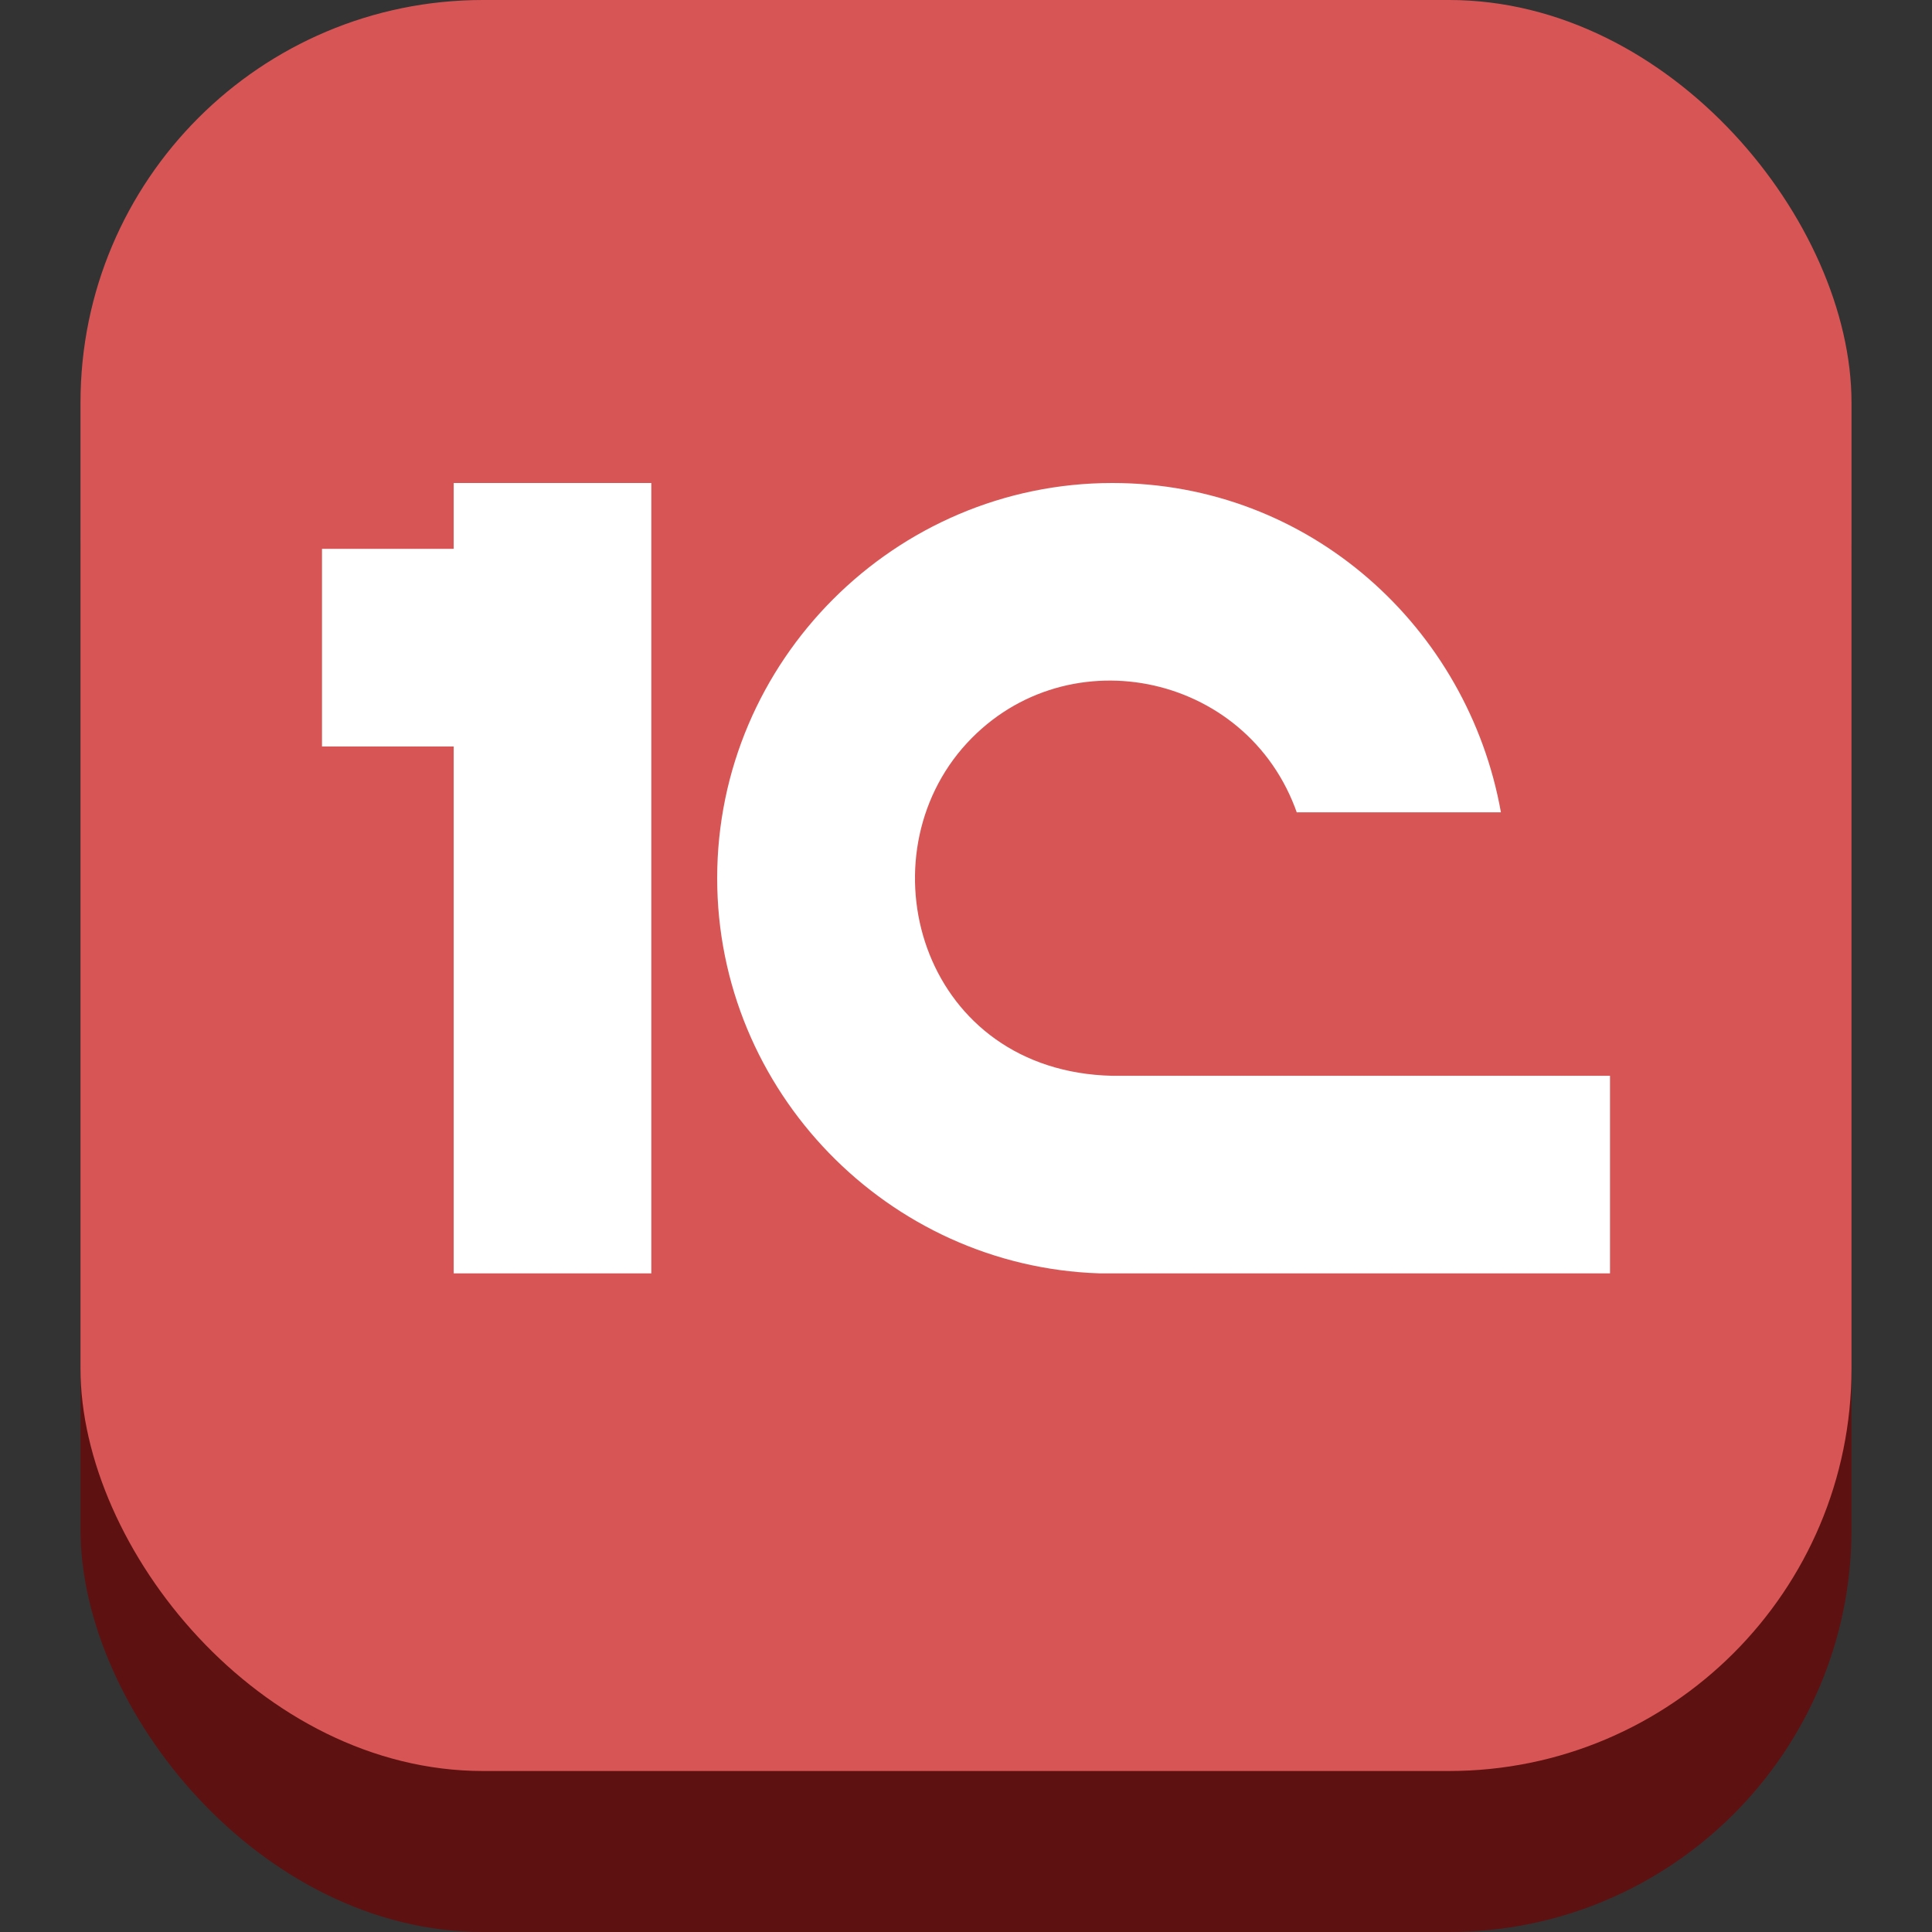
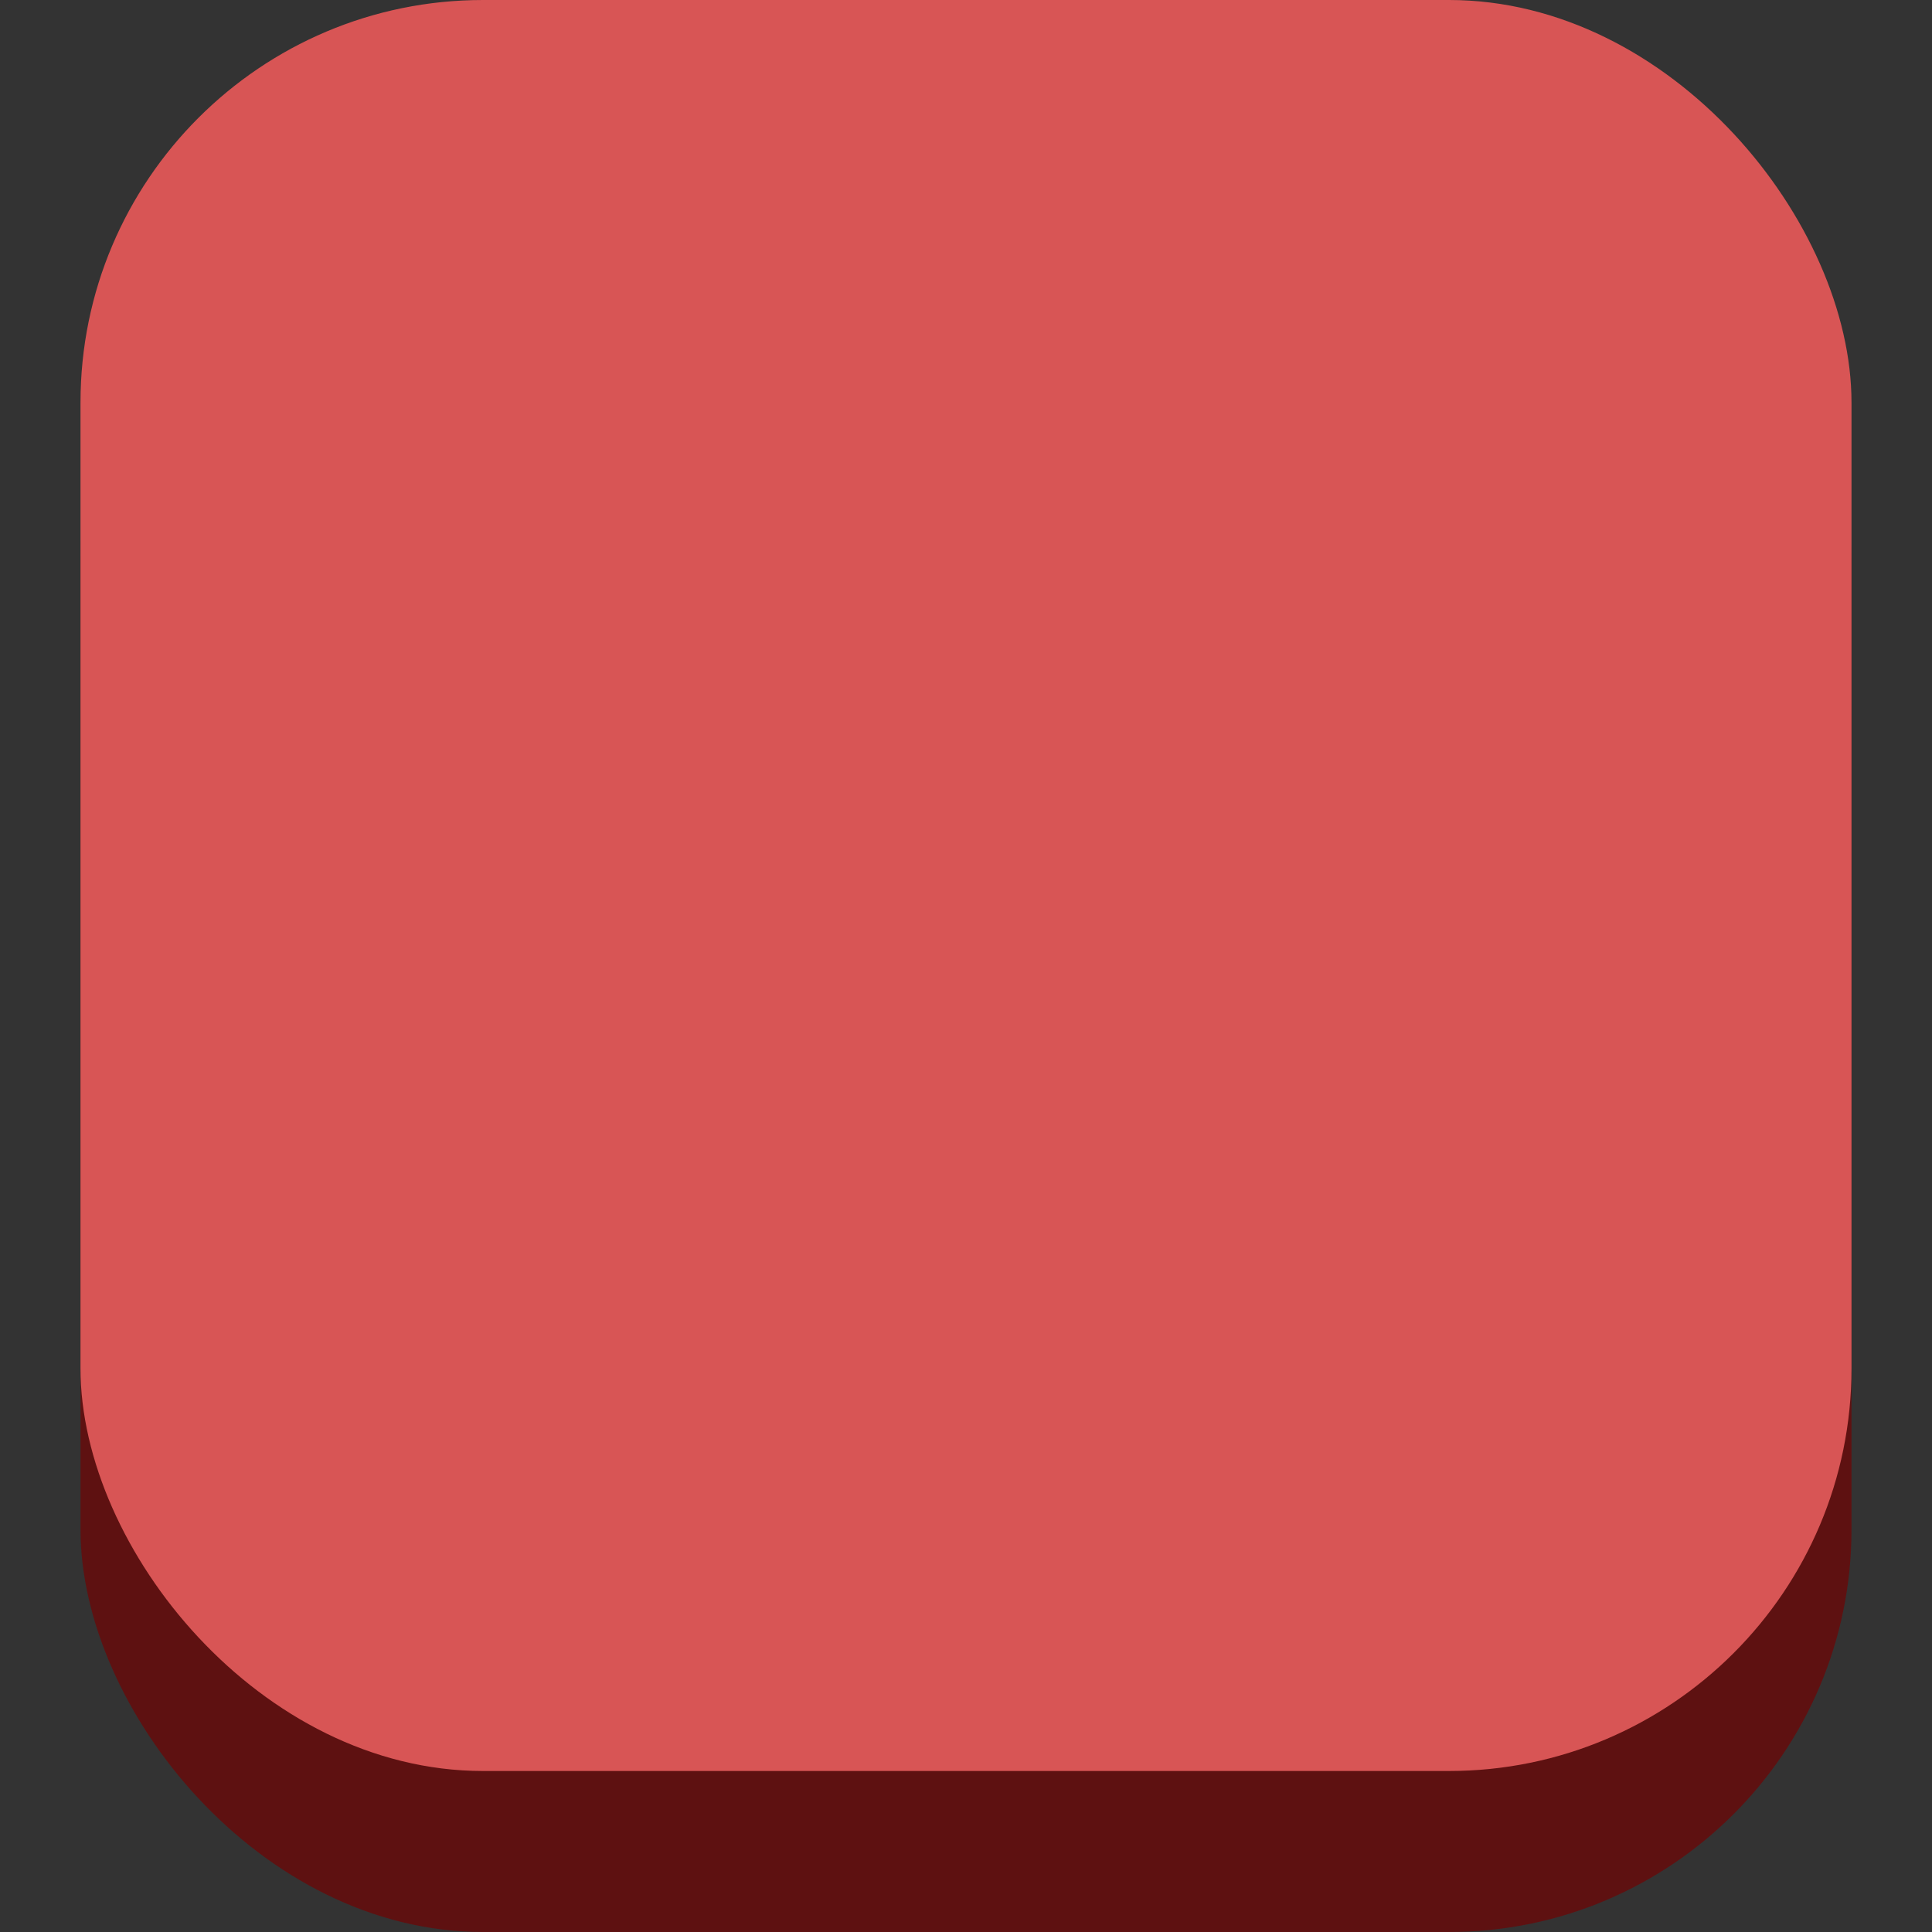
<svg xmlns="http://www.w3.org/2000/svg" width="24" height="24" viewBox="0 0 24 24" fill="none">
  <rect x="0" y="0" width="24" height="24" fill="#333333" stroke="none" />
  <rect x="1" y="2" width="22" height="22" rx="5" fill="#5E1111" />
  <rect x="1" width="22" height="22" rx="5" fill="#D85555" />
-   <path d="M8.091 6V15.818H5.636V9.273H4V6.818H5.636V6H8.091ZM16.109 10.091H18.645C18.236 7.8 16.273 6 13.818 6C11.118 6 8.909 8.209 8.909 10.909C8.909 13.554 11.03 15.731 13.655 15.818H20V13.364H13.818C11.488 13.311 10.713 10.748 11.952 9.298C13.179 7.874 15.497 8.325 16.115 10.109" fill="white" />
</svg>